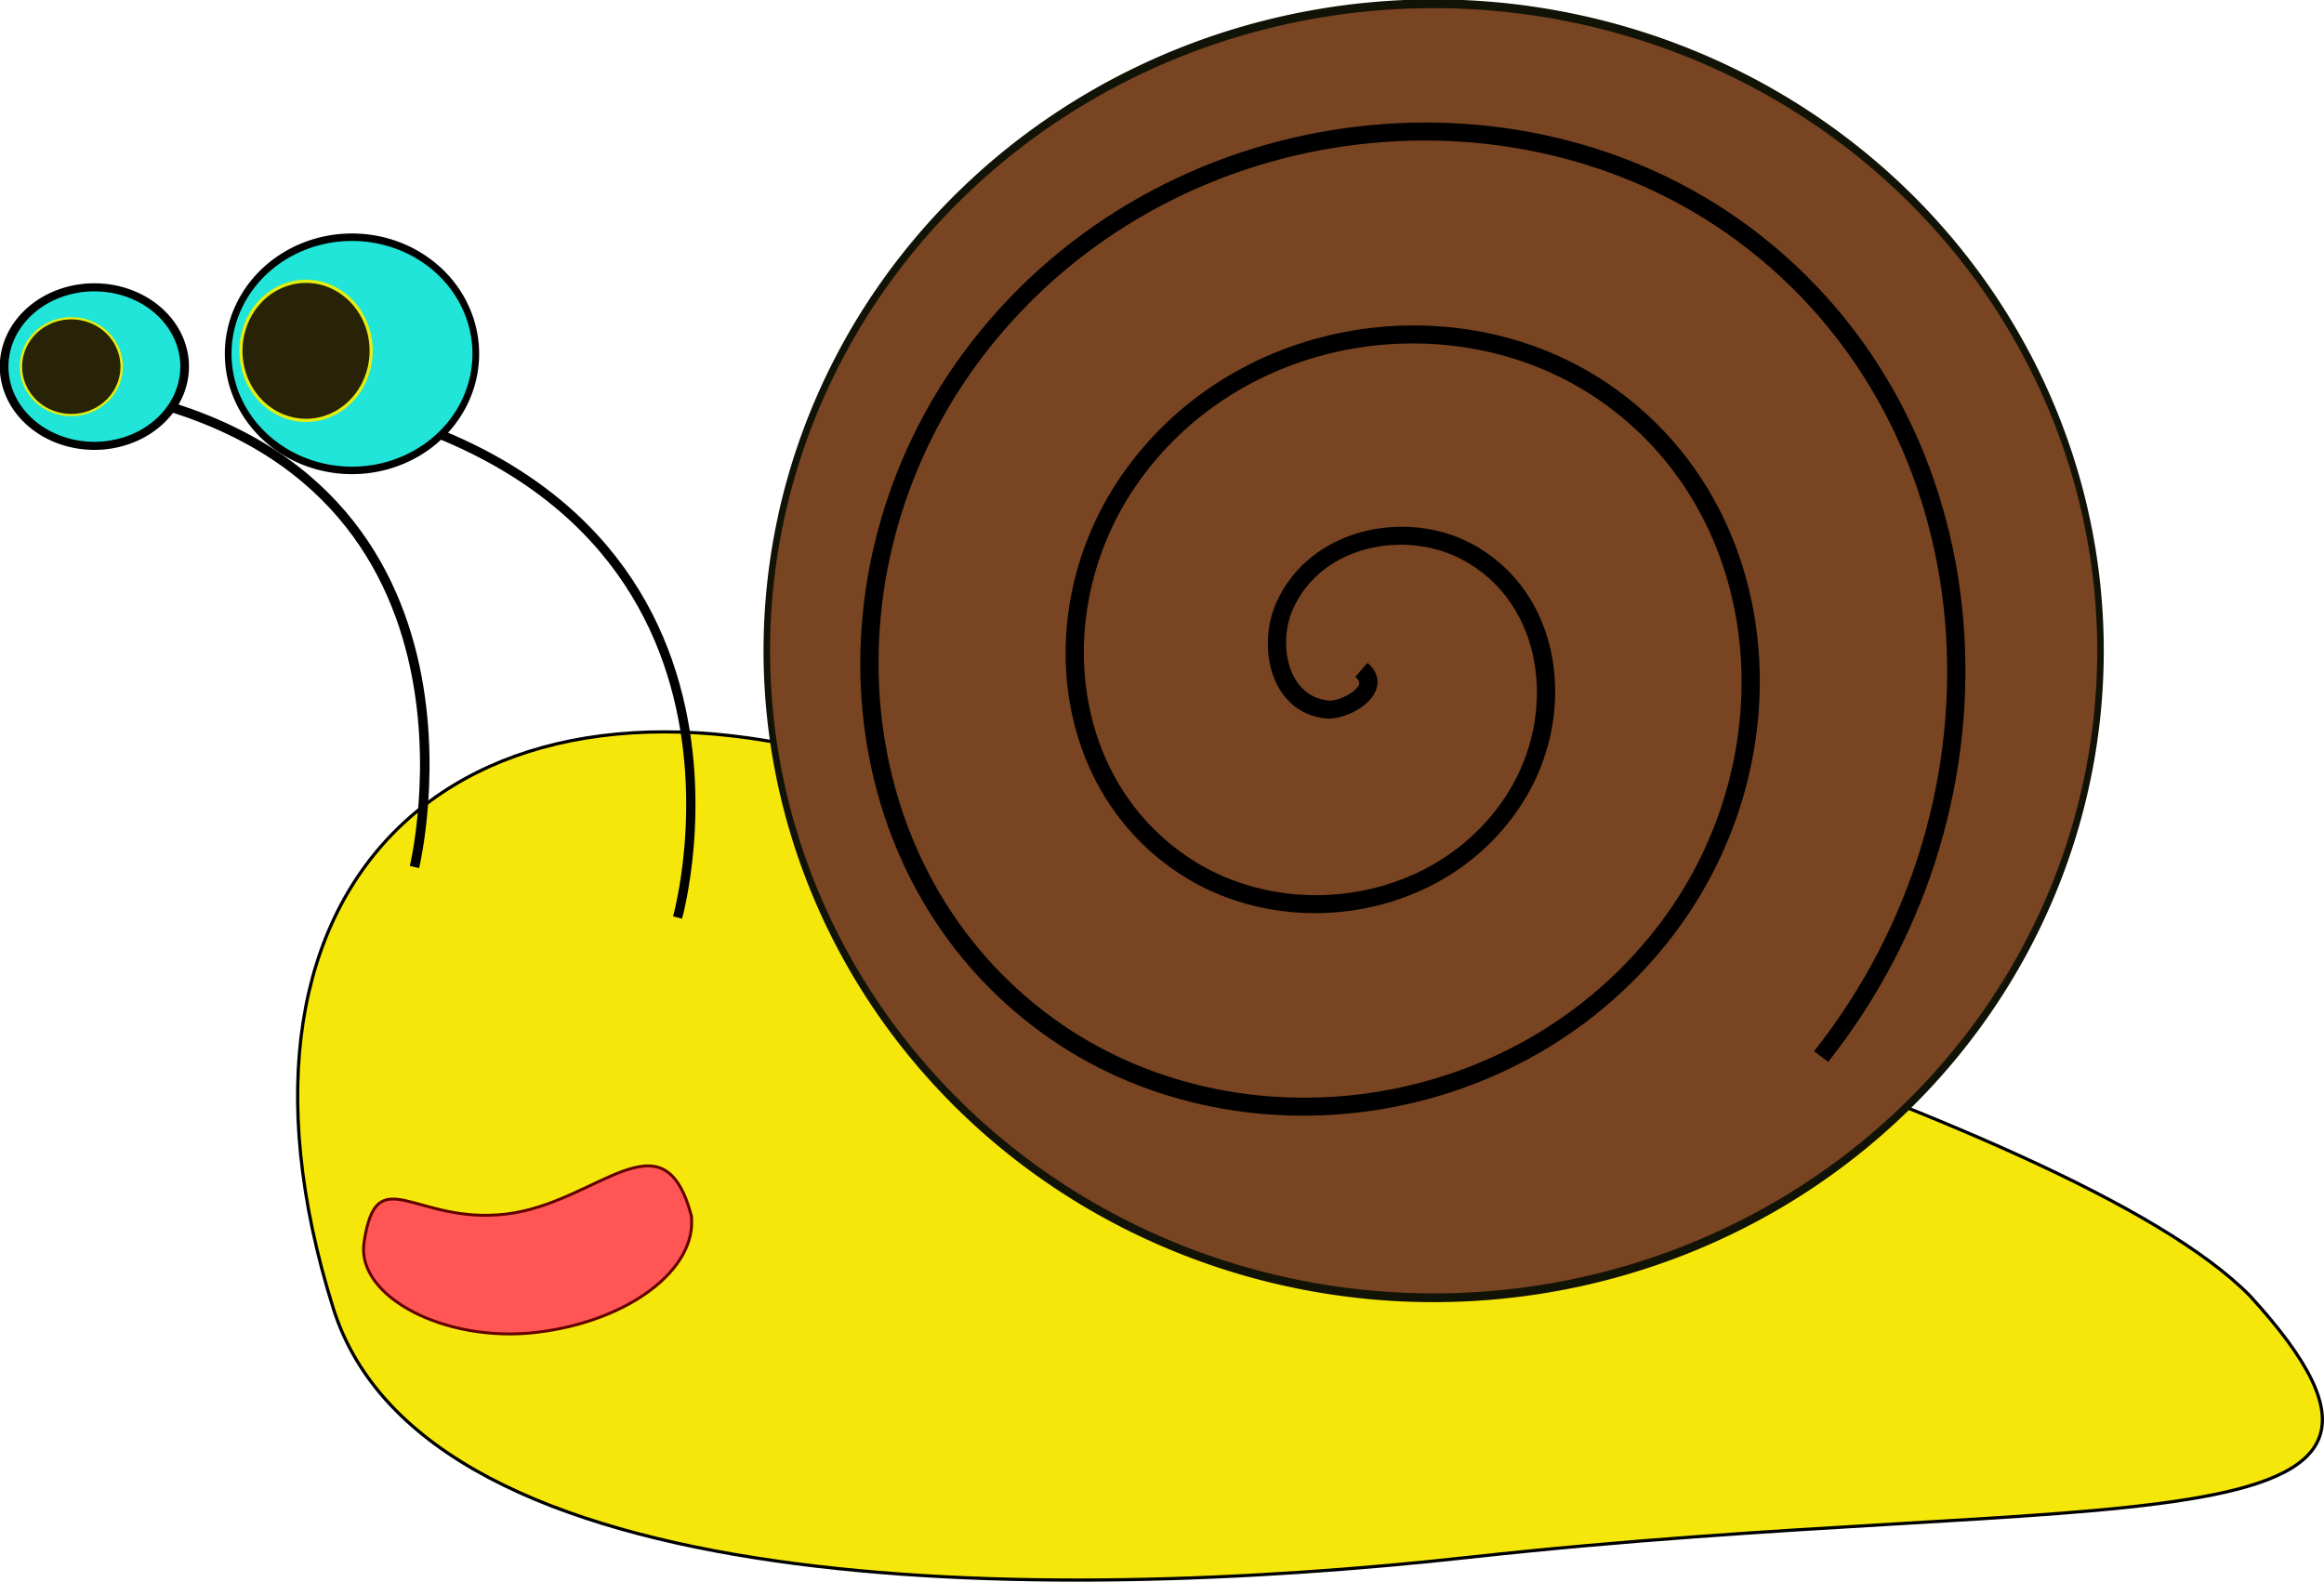
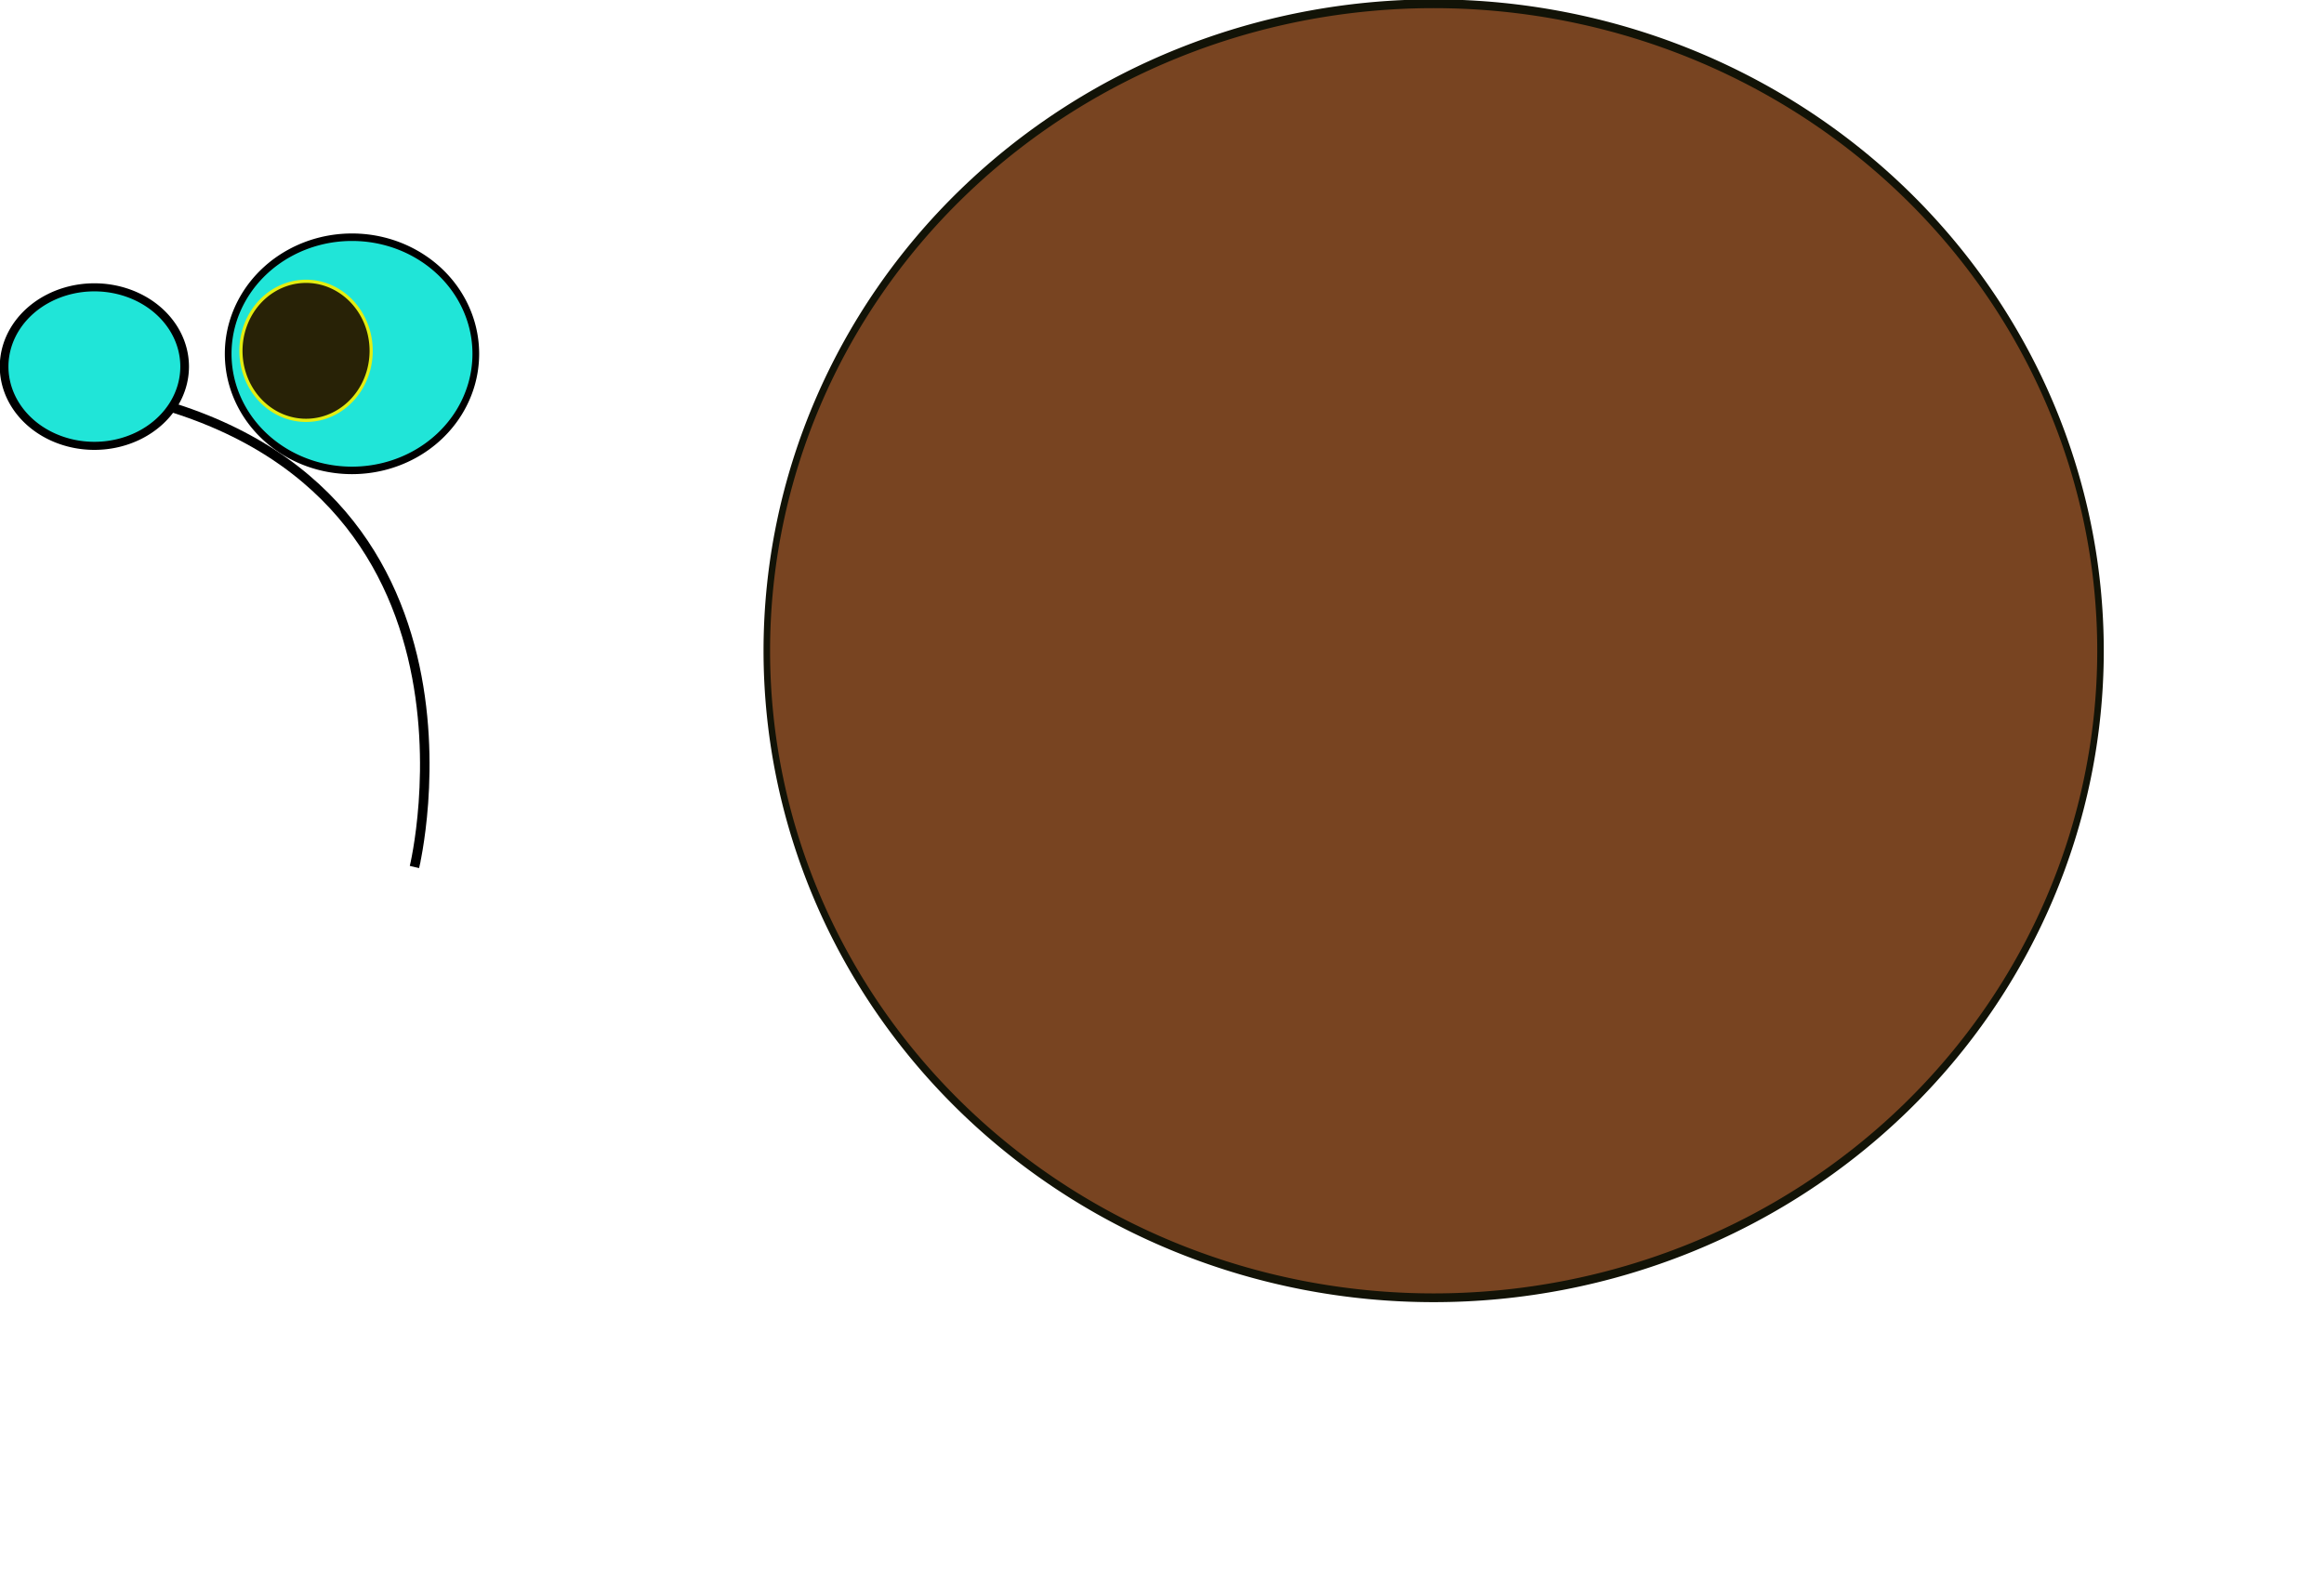
<svg xmlns="http://www.w3.org/2000/svg" id="svg2" viewBox="0 0 719.21 489.54" version="1.0">
  <g id="layer1" transform="translate(-145.29 -73.322)">
    <g id="g1879" transform="translate(123.23 -324.71)">
-       <path id="path1306" d="m718.31 799.05c74.86 81.77-45.42 59.34-241.85 81-132.73 14.63-322.73 13.84-351.26-77.09-42.233-134.58 41.62-208.09 168.91-167.06 133.5 43.03 368.54 106.81 424.2 163.15z" stroke="#000" stroke-width=".991" fill="#f5e70a" />
-       <path id="path3080" d="m108 519.03c162.84 25.03 123.74 162.97 123.74 162.97l0.59-2.25" stroke="#000" stroke-width="2.869" fill="none" />
      <path id="path3078" d="m54.158 519.01c126.55 22.64 96.162 147.35 96.162 147.35l0.46-2.03" stroke="#000" stroke-width="2.951" fill="none" />
      <path id="path1309" d="m125.19 132.03a34.231 32.275 0 1 1 -68.464 0 34.231 32.275 0 1 1 68.464 0z" transform="matrix(.816 0 0 .76 -22.954 411.15)" stroke="#000" stroke-width="3.285" fill="#20e5d8" />
      <path id="path1311" d="m222.99 144.75a37.165 31.297 0 1 1 -74.33 0 37.165 31.297 0 1 1 74.33 0z" transform="matrix(1.031 0 0 1.153 -60.594 340.64)" stroke="#000" stroke-width="2.009" fill="#20e5d8" />
-       <path id="path4828" d="m-440.11 5.868a20.539 21.517 0 1 1 -41.08 0 20.539 21.517 0 1 1 41.08 0z" stroke="#e3ee12" fill="#282206" transform="matrix(.759 0 0 .696 393.76 507.43)" />
      <path id="path5703" d="m-440.11 5.868a20.539 21.517 0 1 1 -41.08 0 20.539 21.517 0 1 1 41.08 0z" stroke="#e3ee12" fill="#282206" transform="matrix(.981 0 0 1 568.67 500.75)" />
      <path id="path5707" d="m414.69 141.81a209.3 151.59 0 1 1 -418.6 0 209.3 151.59 0 1 1 418.6 0z" transform="matrix(.986 0 0 1.321 263.22 412.12)" stroke="#121307" stroke-width="2.051" fill="#784421" />
-       <path id="path5705" d="m127.14-74.33c6.08 8.532-8.5 12.406-14.18 10.106-15.389-6.232-14.524-27.142-6.03-38.466 15.2-20.27 45.43-17.87 62.76-1.96 25.43 23.344 21.34 63.973-2.12 87.045-31.27 30.753-82.617 24.892-111.33-6.194-36.14-39.118-28.475-101.31 10.266-135.62 46.924-41.56 120.02-32.07 159.9 14.35 47.01 54.696 35.69 138.75-18.42 184.19-62.46 52.464-157.5 39.308-208.48-22.494-57.931-70.223-42.933-176.25 26.571-232.78 77.969-63.4 195.01-46.56 257.06 30.65 68.89 85.718 50.2 213.77-34.72 281.35" transform="matrix(.898 -.241 .196 .875 343.78 701.04)" stroke="#000" stroke-width="6.138" fill="none" />
-       <path id="path10968" d="m236 774.24c1.96 16.62-19.51 32.82-47.93 36.17-28.41 3.35-55.79-11.16-53.37-27.72 3.86-26.36 15.53-5.54 43.94-8.89 28.42-3.34 48.65-32.1 57.36 0.44z" stroke="#620000" stroke-width=".9" fill="#f55" />
    </g>
  </g>
</svg>